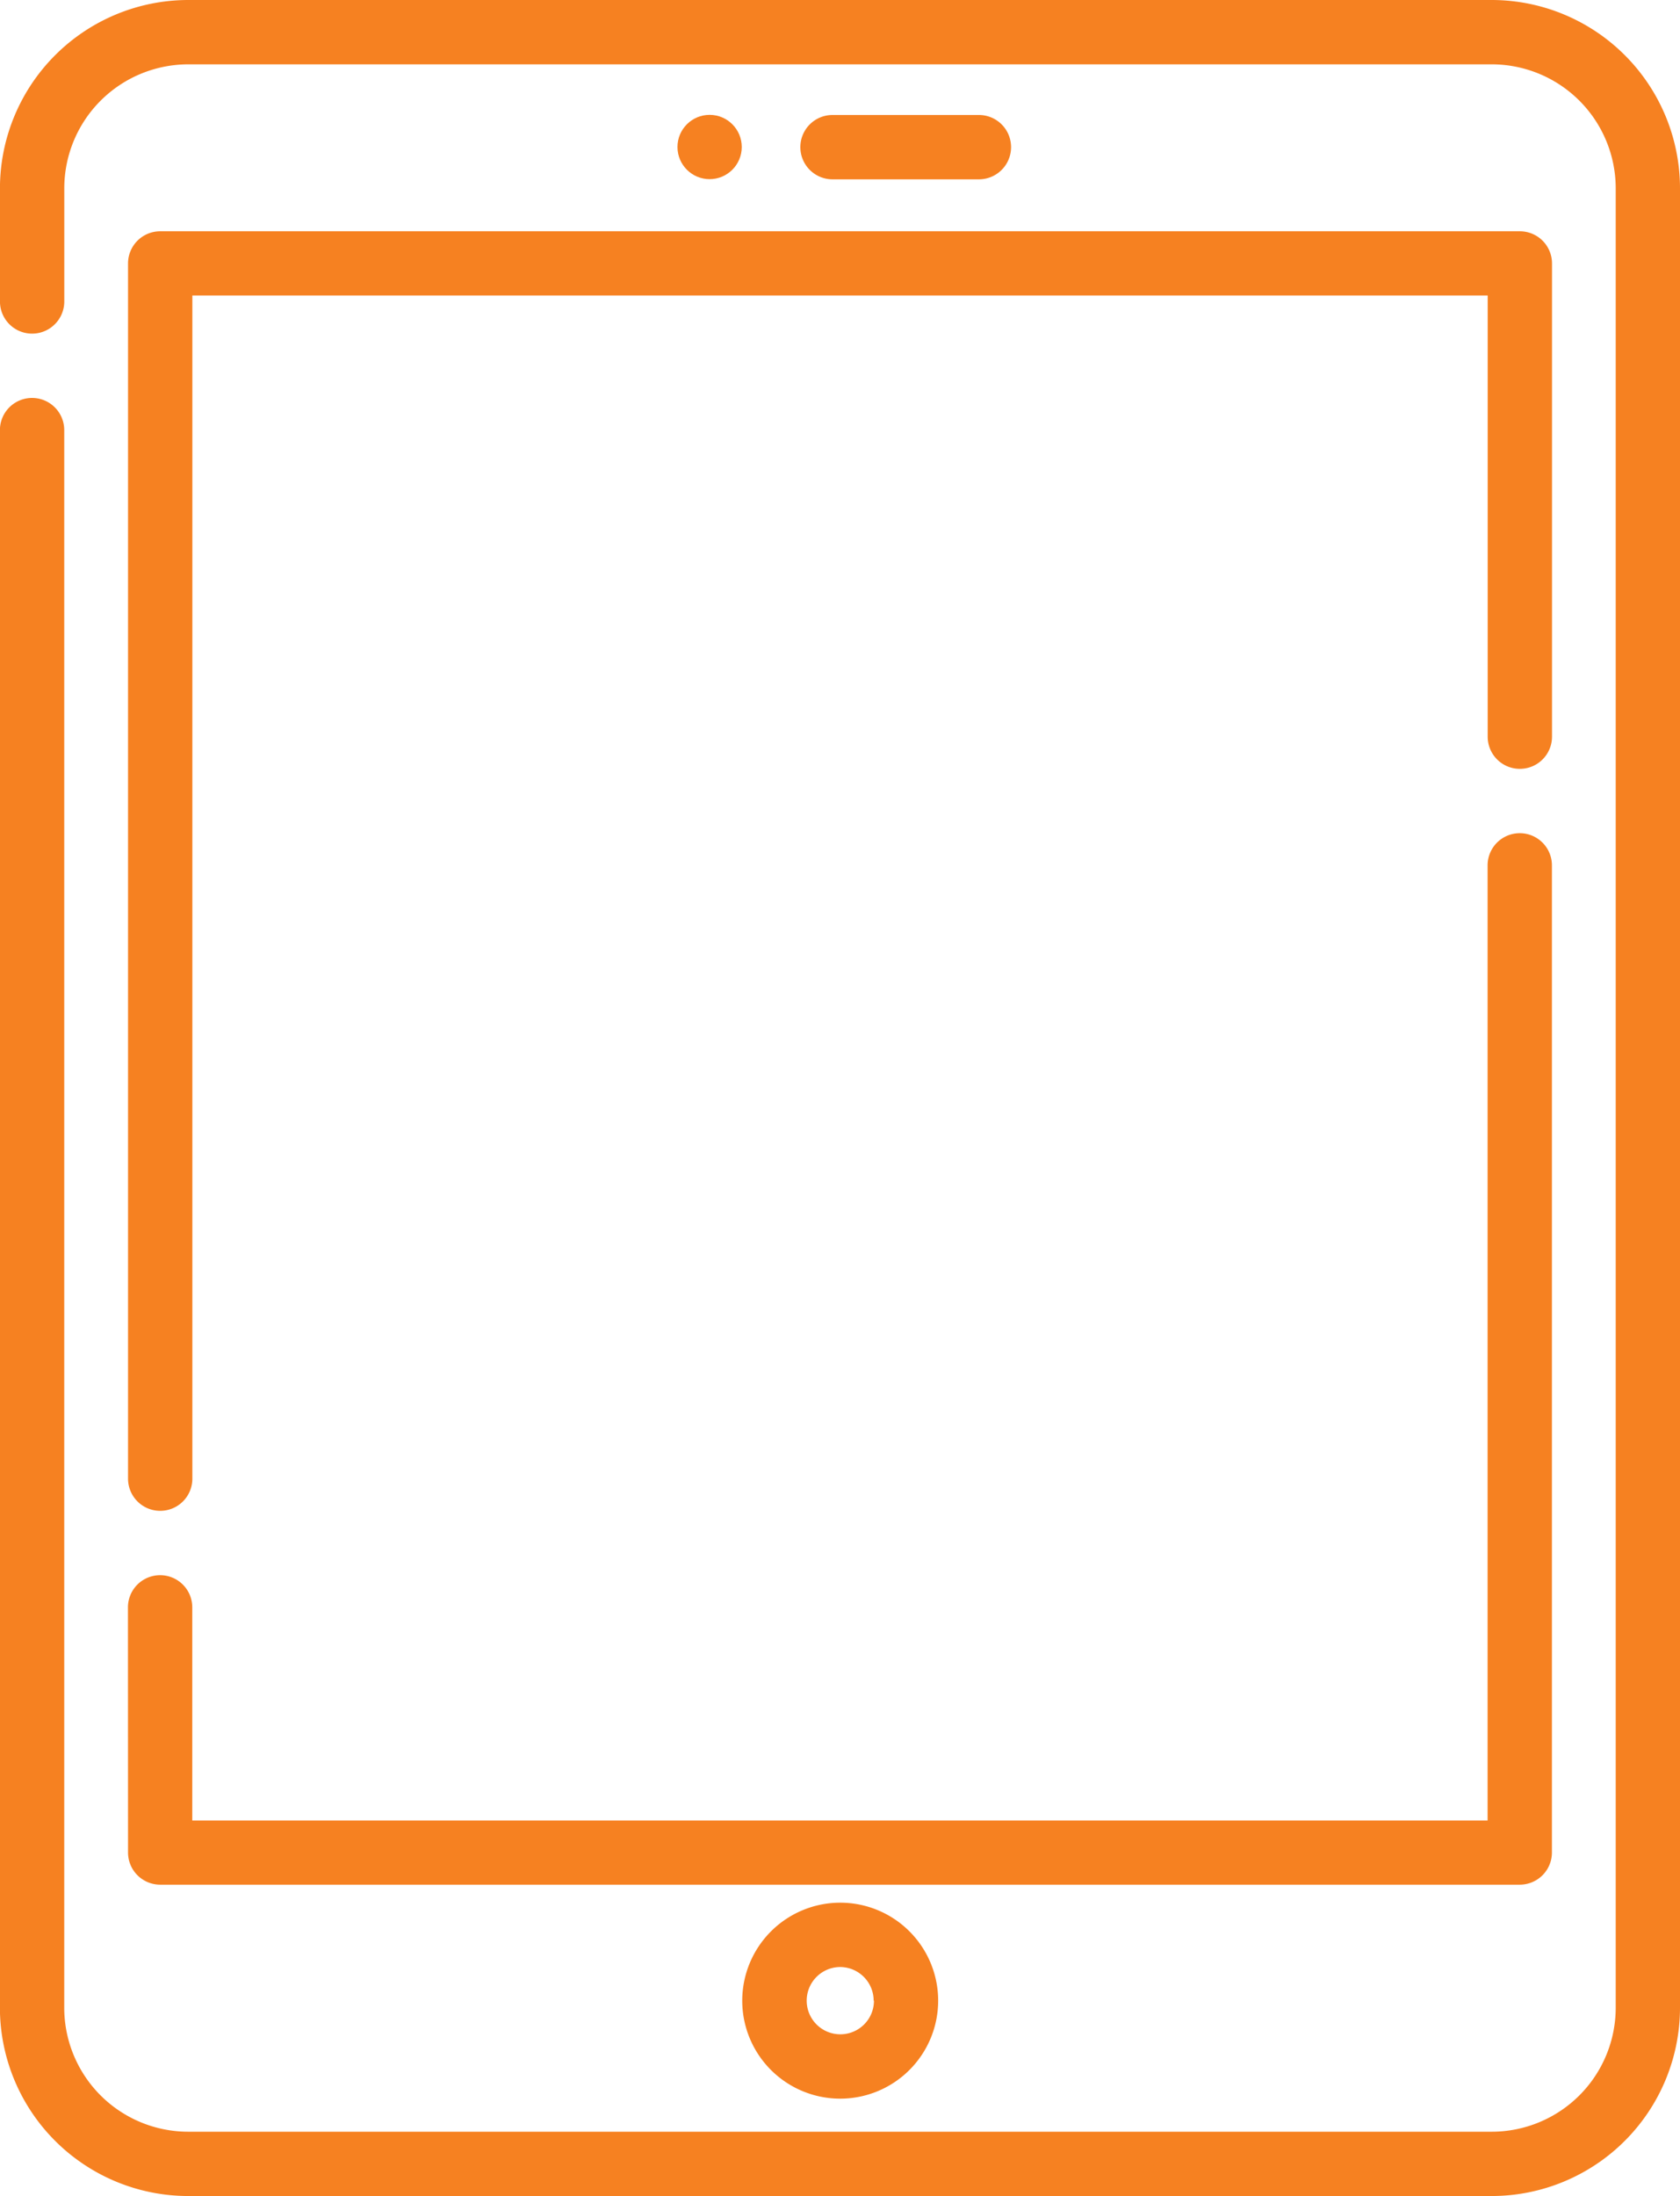
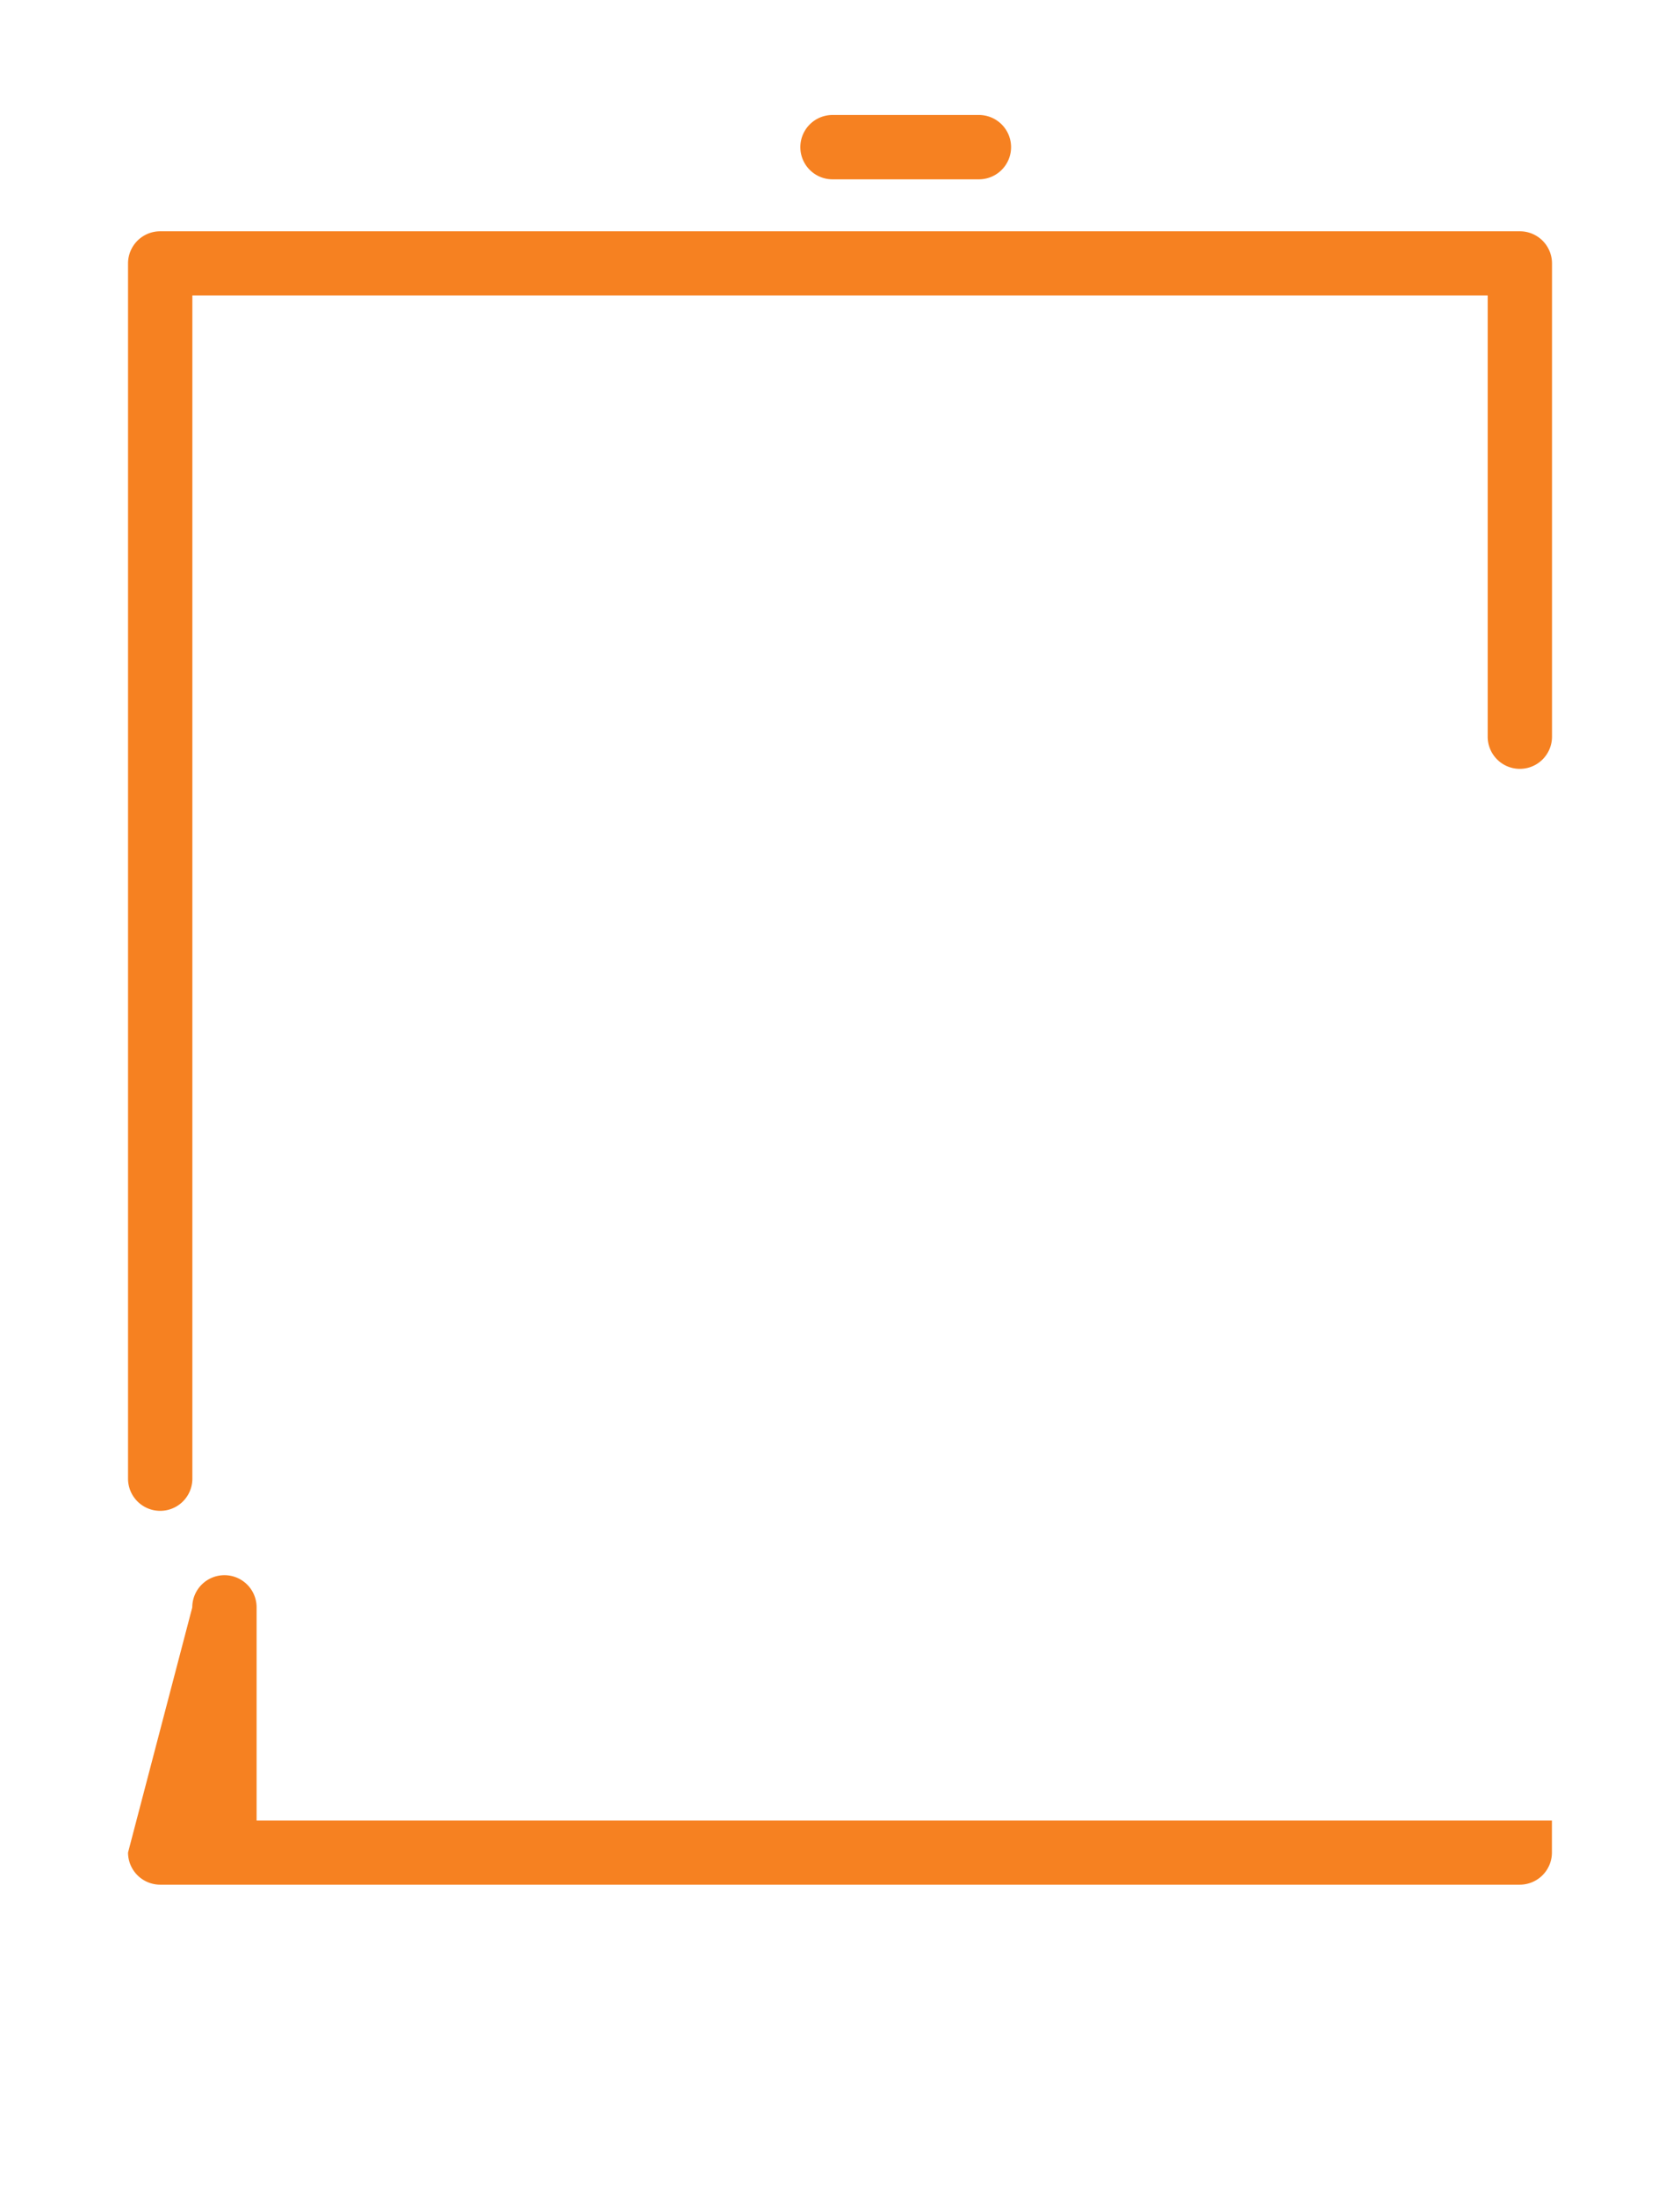
<svg xmlns="http://www.w3.org/2000/svg" width="38.261" height="50" viewBox="0 0 38.261 50">
  <g id="tablet" transform="translate(-60.115)">
-     <path id="Path_21153" data-name="Path 21153" d="M94.09,0H64.4a4.291,4.291,0,0,0-4.286,4.286V6.864a.732.732,0,1,0,1.465,0V4.286A2.825,2.825,0,0,1,64.4,1.465H94.09a2.825,2.825,0,0,1,2.822,2.822V45.714a2.825,2.825,0,0,1-2.822,2.822H64.4a2.825,2.825,0,0,1-2.822-2.822V9.793a.732.732,0,0,0-1.465,0V45.714A4.291,4.291,0,0,0,64.4,50H94.09a4.291,4.291,0,0,0,4.286-4.286V4.286A4.291,4.291,0,0,0,94.09,0Z" transform="translate(0)" fill="#f68121" />
    <path id="Path_21154" data-name="Path 21154" d="M89.979,54.67V82.339a.732.732,0,1,0,1.465,0V55.4h29.5V65.445a.732.732,0,1,0,1.465,0V54.67a.732.732,0,0,0-.732-.732H90.711A.732.732,0,0,0,89.979,54.67Z" transform="translate(-26.948 -48.672)" fill="#f68121" />
-     <path id="Path_21155" data-name="Path 21155" d="M89.979,217.5a.732.732,0,0,0,.732.732h30.964a.732.732,0,0,0,.732-.732V195.024a.732.732,0,0,0-1.465,0v21.747h-29.5v-4.853a.732.732,0,1,0-1.465,0Z" transform="translate(-26.948 -175.321)" fill="#f68121" />
-     <path id="Path_21156" data-name="Path 21156" d="M233.2,445.912a2.231,2.231,0,1,0,2.231-2.231A2.233,2.233,0,0,0,233.2,445.912Zm3,0a.766.766,0,1,1-.766-.766A.767.767,0,0,1,236.193,445.912Z" transform="translate(-156.181 -400.36)" fill="#f68121" />
+     <path id="Path_21155" data-name="Path 21155" d="M89.979,217.5a.732.732,0,0,0,.732.732h30.964a.732.732,0,0,0,.732-.732V195.024v21.747h-29.5v-4.853a.732.732,0,1,0-1.465,0Z" transform="translate(-26.948 -175.321)" fill="#f68121" />
    <path id="Path_21157" data-name="Path 21157" d="M250.834,28.282a.732.732,0,0,0,0-1.465H247.5a.732.732,0,0,0,0,1.465Z" transform="translate(-168.425 -24.199)" fill="#f68121" />
-     <circle id="Ellipse_1311" data-name="Ellipse 1311" cx="0.732" cy="0.732" r="0.732" transform="translate(75.544 2.615)" fill="#f68121" />
  </g>
</svg>